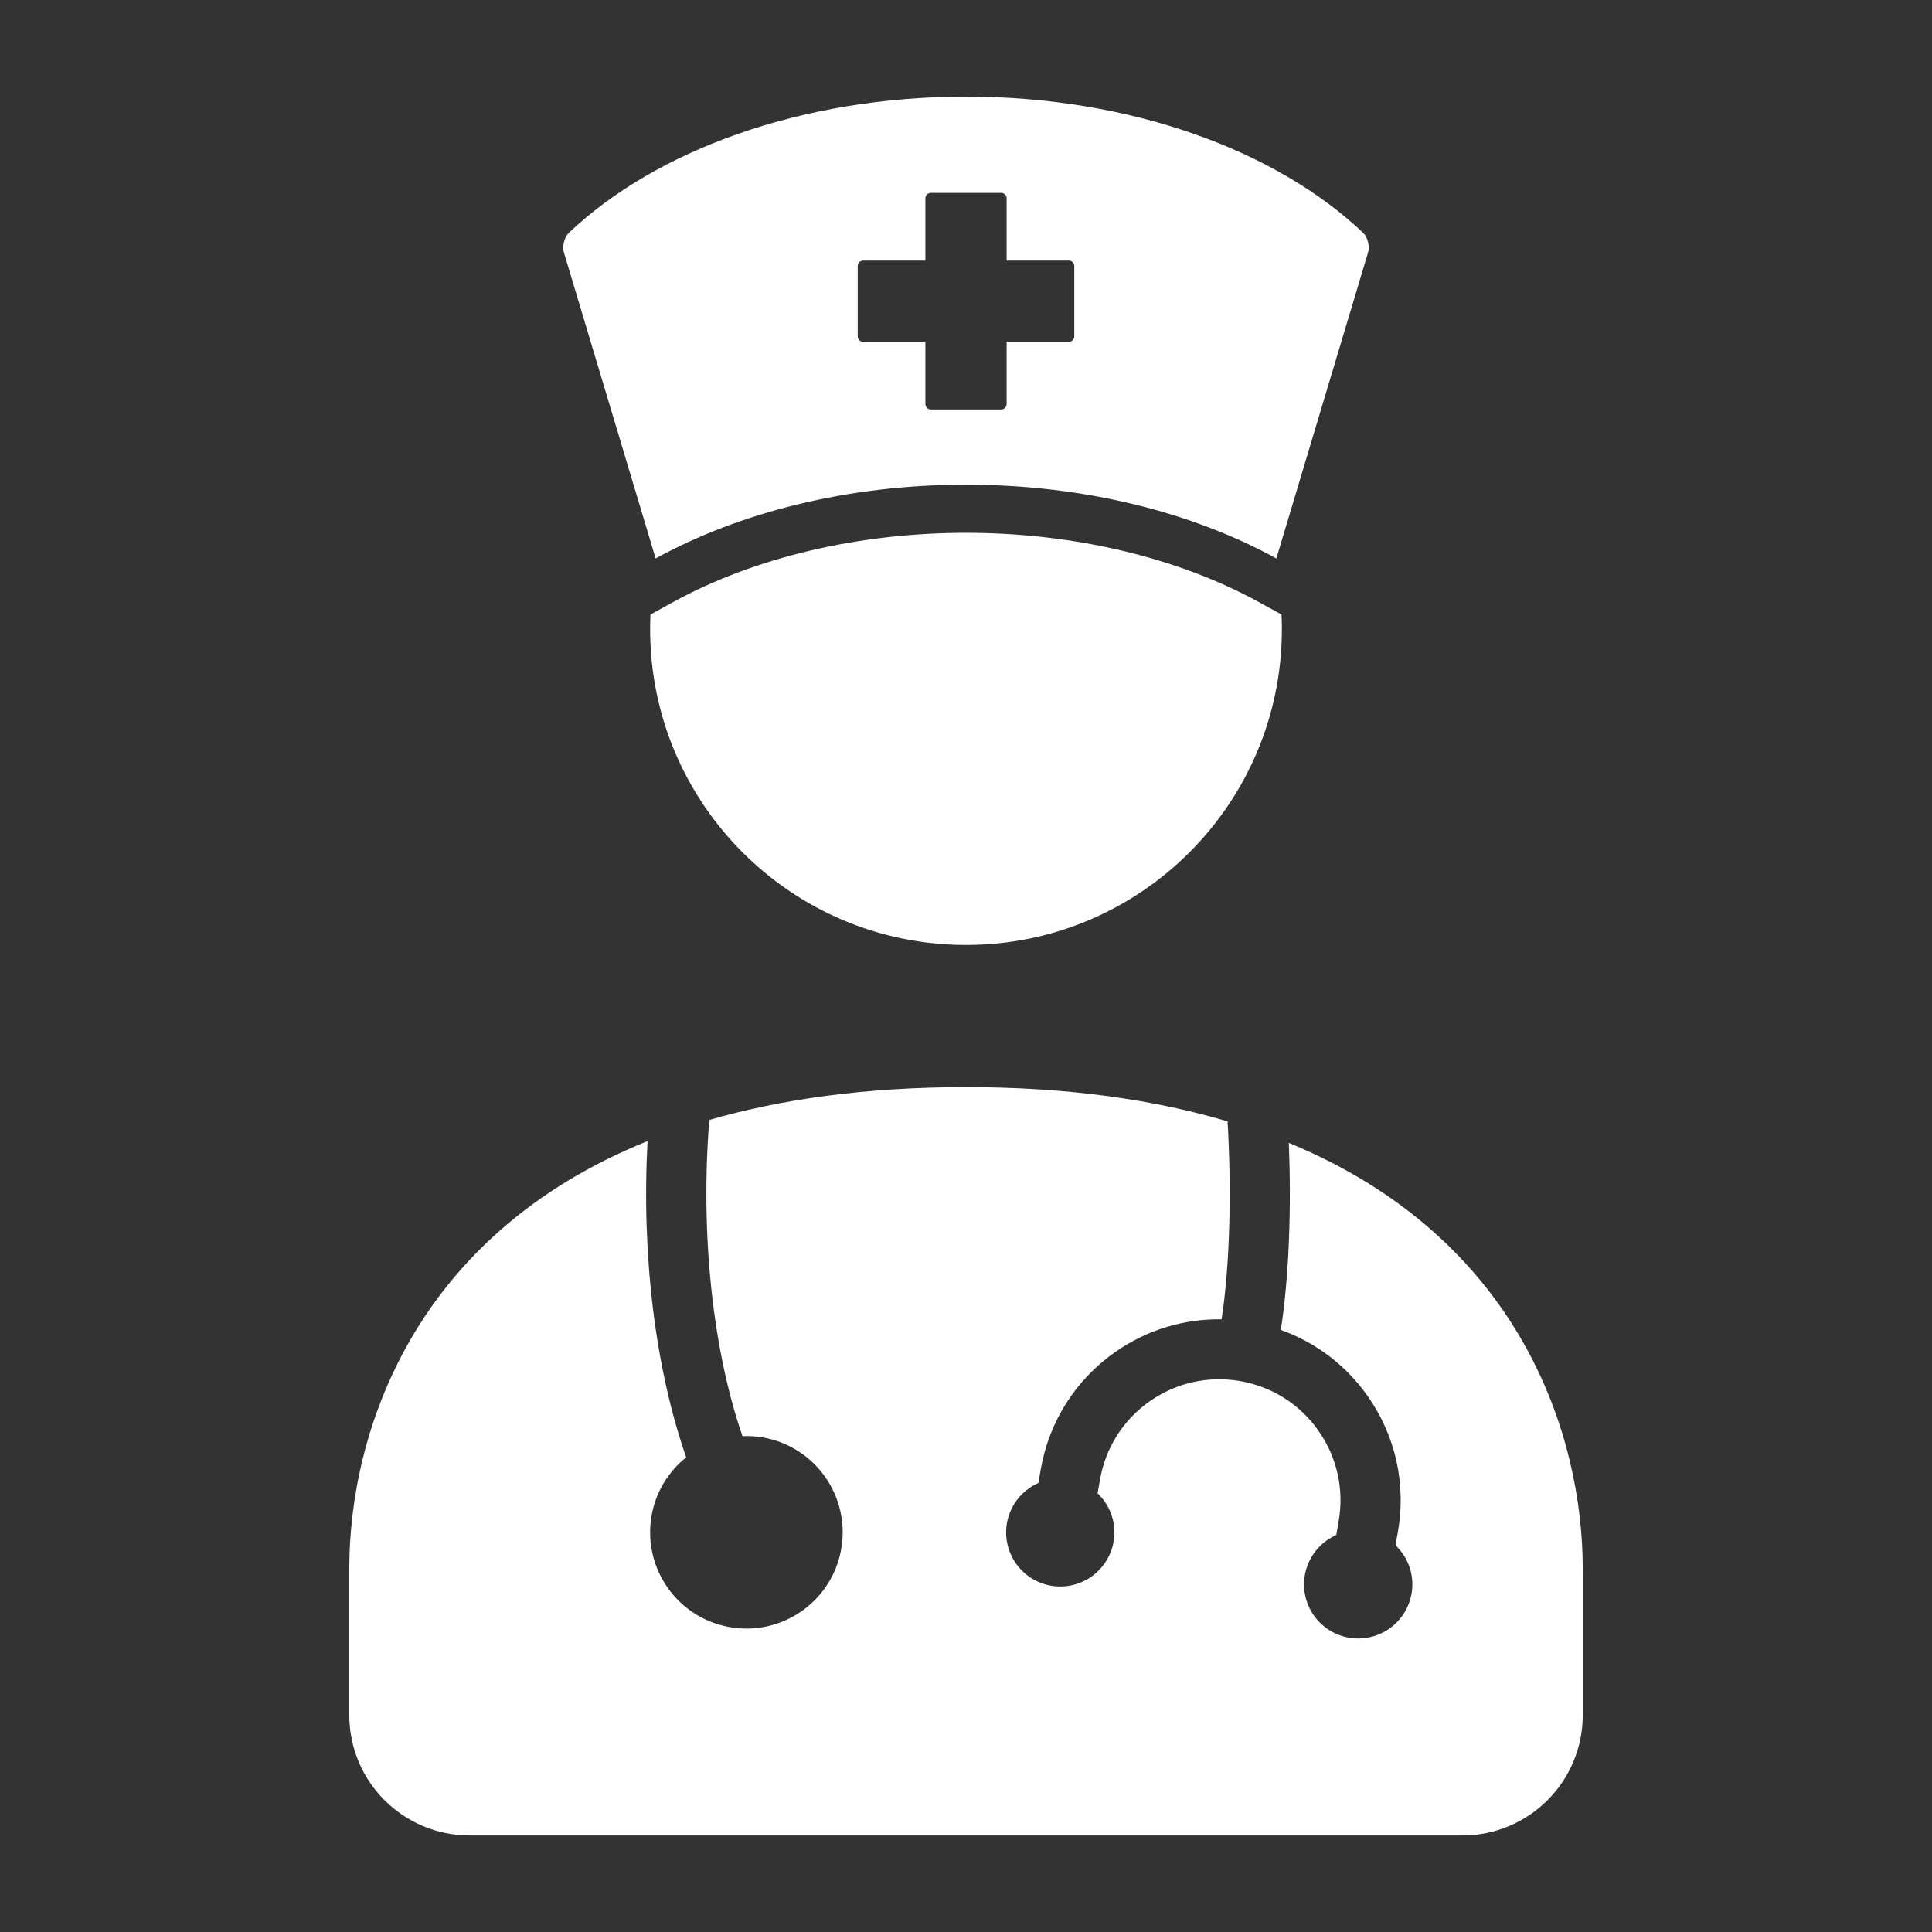
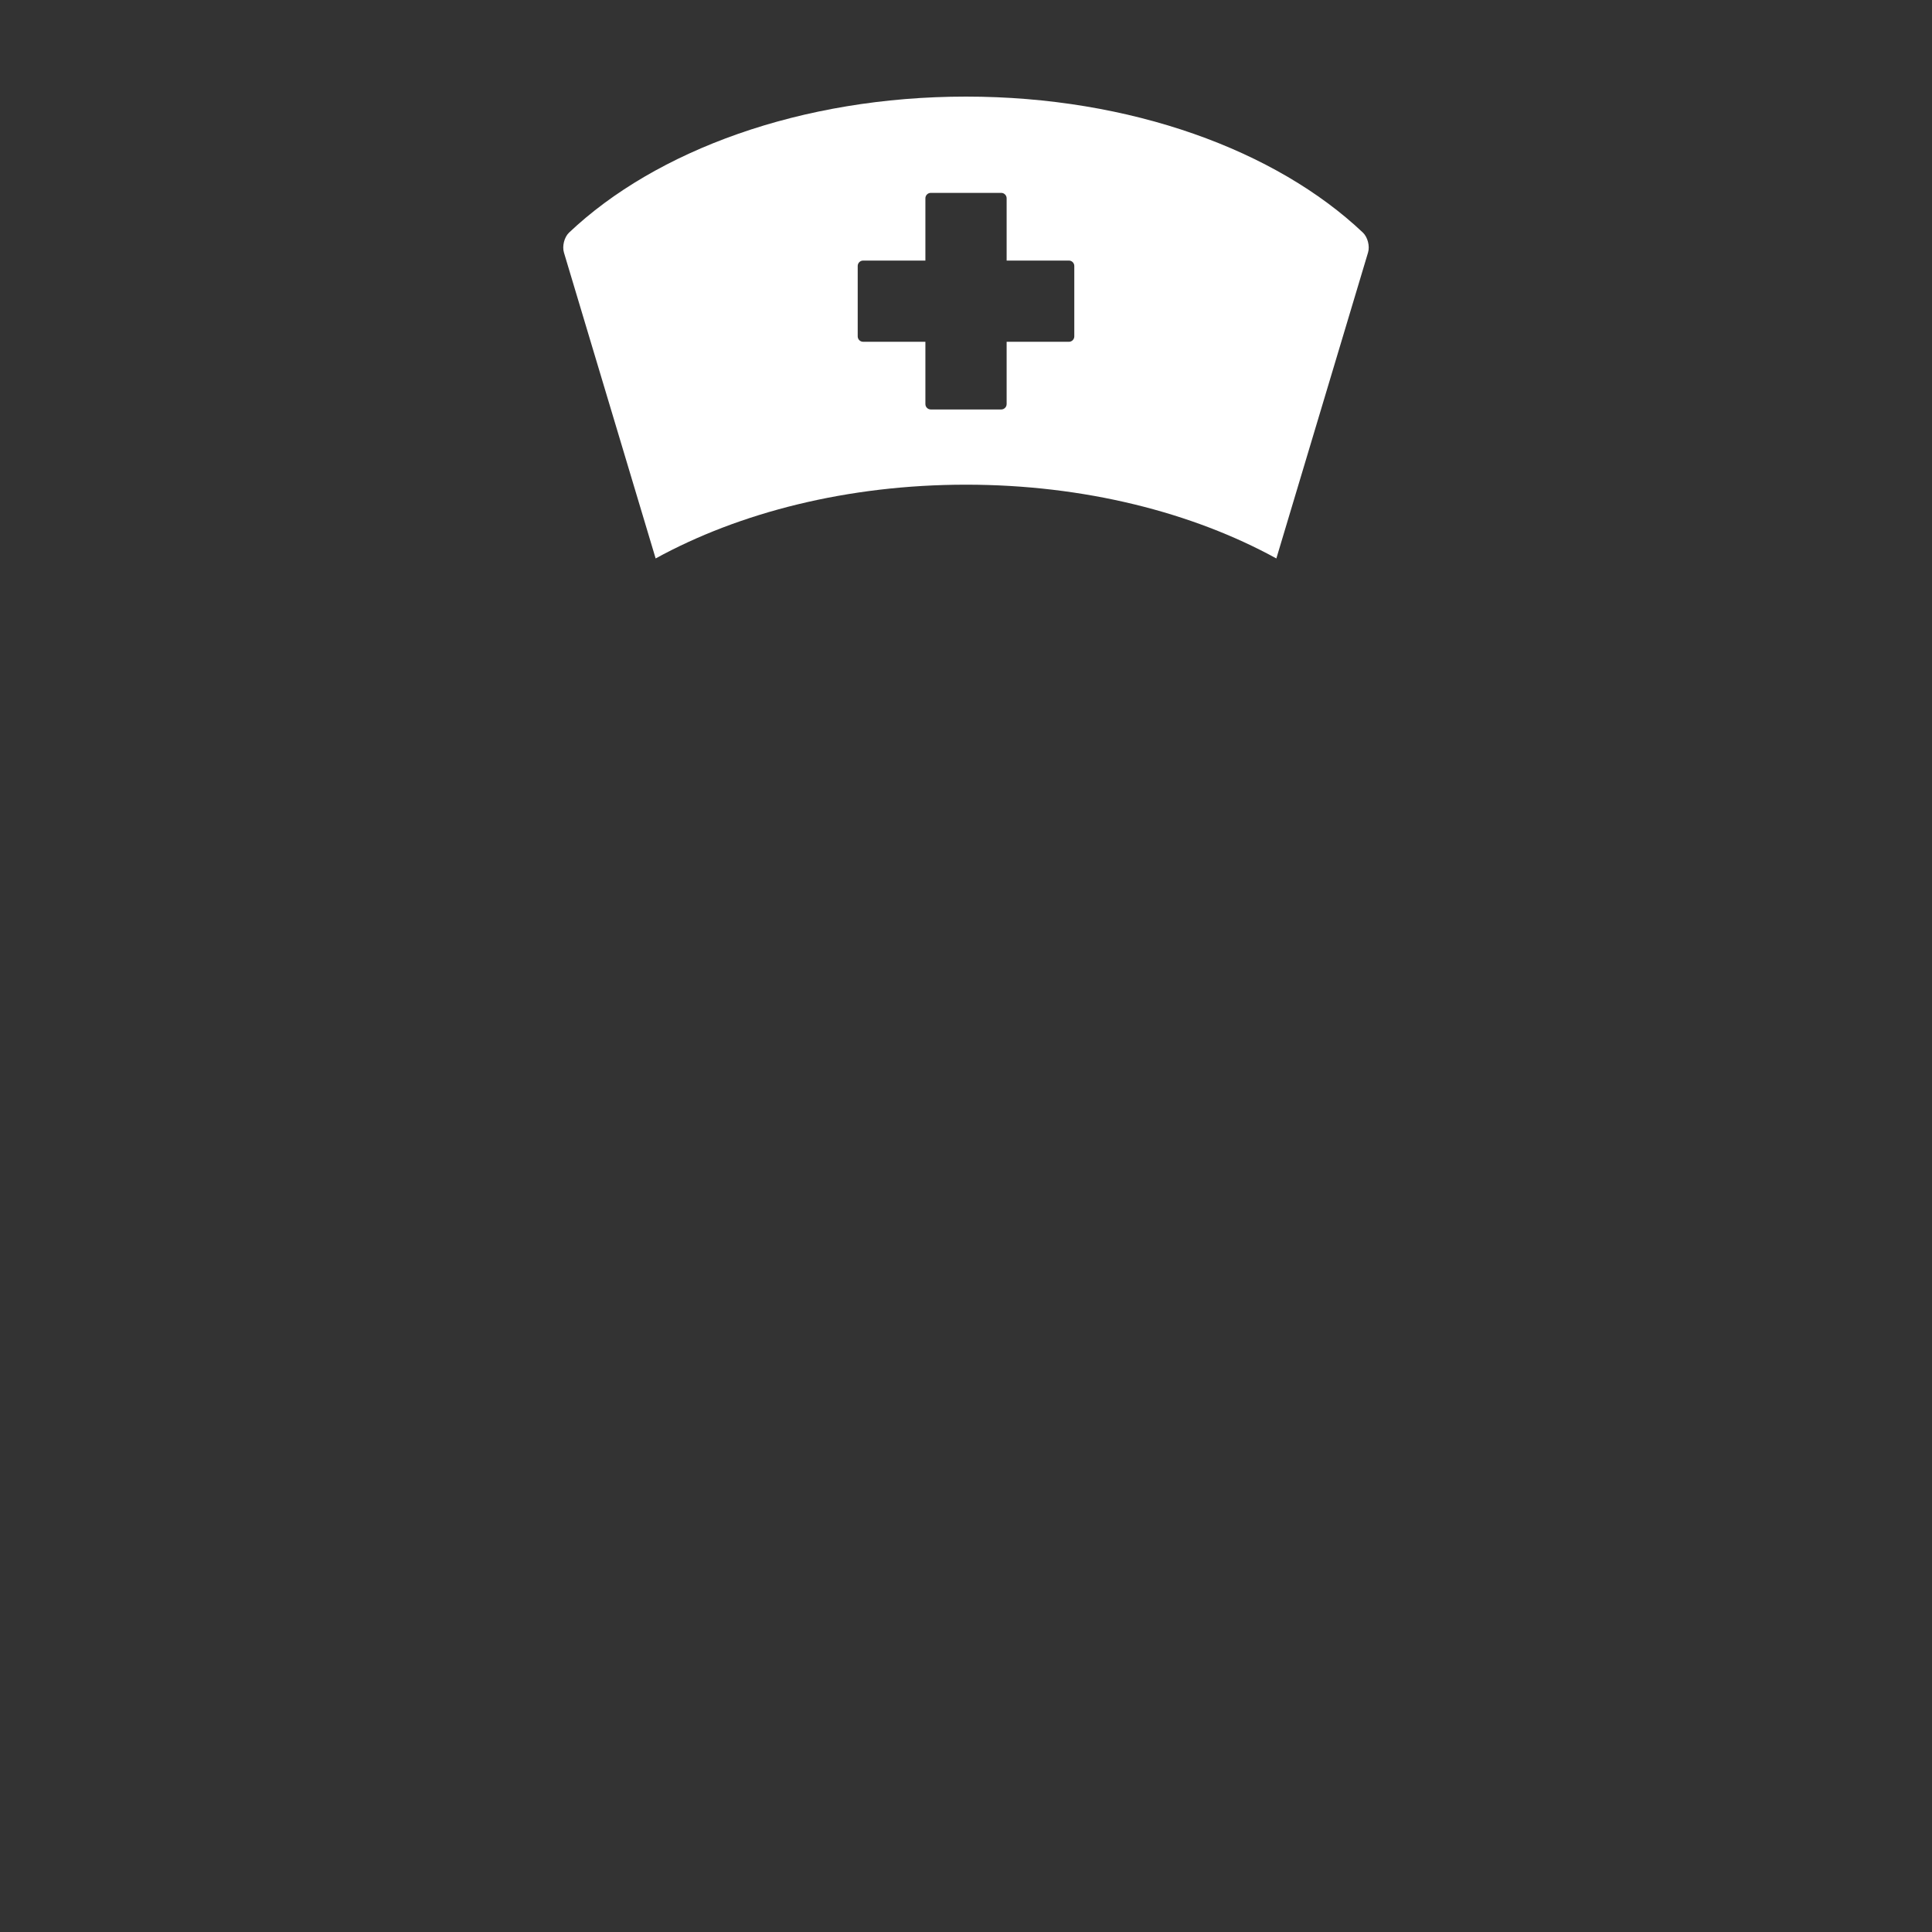
<svg xmlns="http://www.w3.org/2000/svg" version="1.1" x="0px" y="0px" viewBox="0 0 100 100" enable-background="new 0 0 100 100" xml:space="preserve">
  <rect x="0" y="0" width="100" height="100" fill="#333333" stroke="none" />
  <style type="text/css">
	path, g {
		fill: white;
	} 
</style>
  <path d="M33.936,28.905c4.338-2.381,9.94-3.818,16.064-3.818s11.727,1.438,16.064,3.818l4.746-15.835  c0.099-0.329-0.018-0.796-0.268-1.032C66.055,7.789,58.532,5,50,5s-16.055,2.789-20.544,7.038c-0.25,0.236-0.365,0.703-0.267,1.032  L33.936,28.905z M44.395,13.767c0-0.155,0.126-0.28,0.279-0.28h3.224v-3.224c0-0.154,0.126-0.28,0.28-0.28h3.645  c0.153,0,0.28,0.126,0.28,0.28v3.224h3.224c0.153,0,0.278,0.125,0.278,0.28v3.644c0,0.155-0.125,0.28-0.278,0.28h-3.224v3.223  c0,0.155-0.127,0.28-0.28,0.28h-3.645c-0.154,0-0.28-0.125-0.28-0.28V17.69h-3.224c-0.153,0-0.279-0.125-0.279-0.28V13.767z" />
-   <path d="M50,27.578c-5.564,0-10.95,1.274-15.165,3.588l-1.166,0.641c-0.011,0.25-0.019,0.501-0.019,0.754  c0,9.029,7.319,16.35,16.35,16.35c9.031,0,16.35-7.32,16.35-16.35c0-0.253-0.008-0.504-0.019-0.754l-1.166-0.641  C60.95,28.853,55.564,27.578,50,27.578z" />
-   <path d="M66.71,59.156c0.13,3.291,0.026,6.84-0.415,9.682c1.807,0.646,3.372,1.823,4.497,3.426c1.44,2.051,1.997,4.541,1.565,7.01  l-0.125,0.711c0.371,0.354,0.652,0.809,0.787,1.342c0.373,1.504-0.539,3.023-2.043,3.396c-1.502,0.375-3.021-0.537-3.396-2.041  c-0.336-1.341,0.362-2.691,1.585-3.232l0.123-0.71c0.289-1.651-0.082-3.313-1.045-4.685c-0.963-1.369-2.401-2.283-4.051-2.57  s-3.313,0.084-4.685,1.046c-1.37,0.964-2.284,2.403-2.571,4.053l-0.125,0.71c0.371,0.354,0.652,0.809,0.787,1.343  c0.375,1.501-0.541,3.021-2.041,3.396c-1.504,0.375-3.022-0.54-3.398-2.042c-0.335-1.342,0.361-2.691,1.586-3.232l0.125-0.711  c0.432-2.468,1.797-4.622,3.848-6.063c1.637-1.149,3.551-1.727,5.512-1.698c0.453-2.958,0.506-6.851,0.309-10.244  c-3.76-1.117-8.225-1.774-13.539-1.774c-5.198,0-9.58,0.629-13.286,1.698c-0.473,5.865,0.17,11.894,1.716,16.368  c0.35-0.014,0.704,0.006,1.063,0.068c2.71,0.476,4.524,3.056,4.049,5.769c-0.474,2.71-3.056,4.522-5.768,4.048  c-2.71-0.473-4.523-3.055-4.049-5.766c0.218-1.244,0.881-2.292,1.792-3.023c-1.597-4.574-2.32-10.469-2-16.367  c-12.193,4.906-15.438,15.211-15.438,22.119v7.592c0,3.438,2.789,6.228,6.229,6.228h51.385c3.438,0,6.229-2.788,6.229-6.228v-7.592  C81.921,74.316,78.715,64.1,66.71,59.156z" />
</svg>